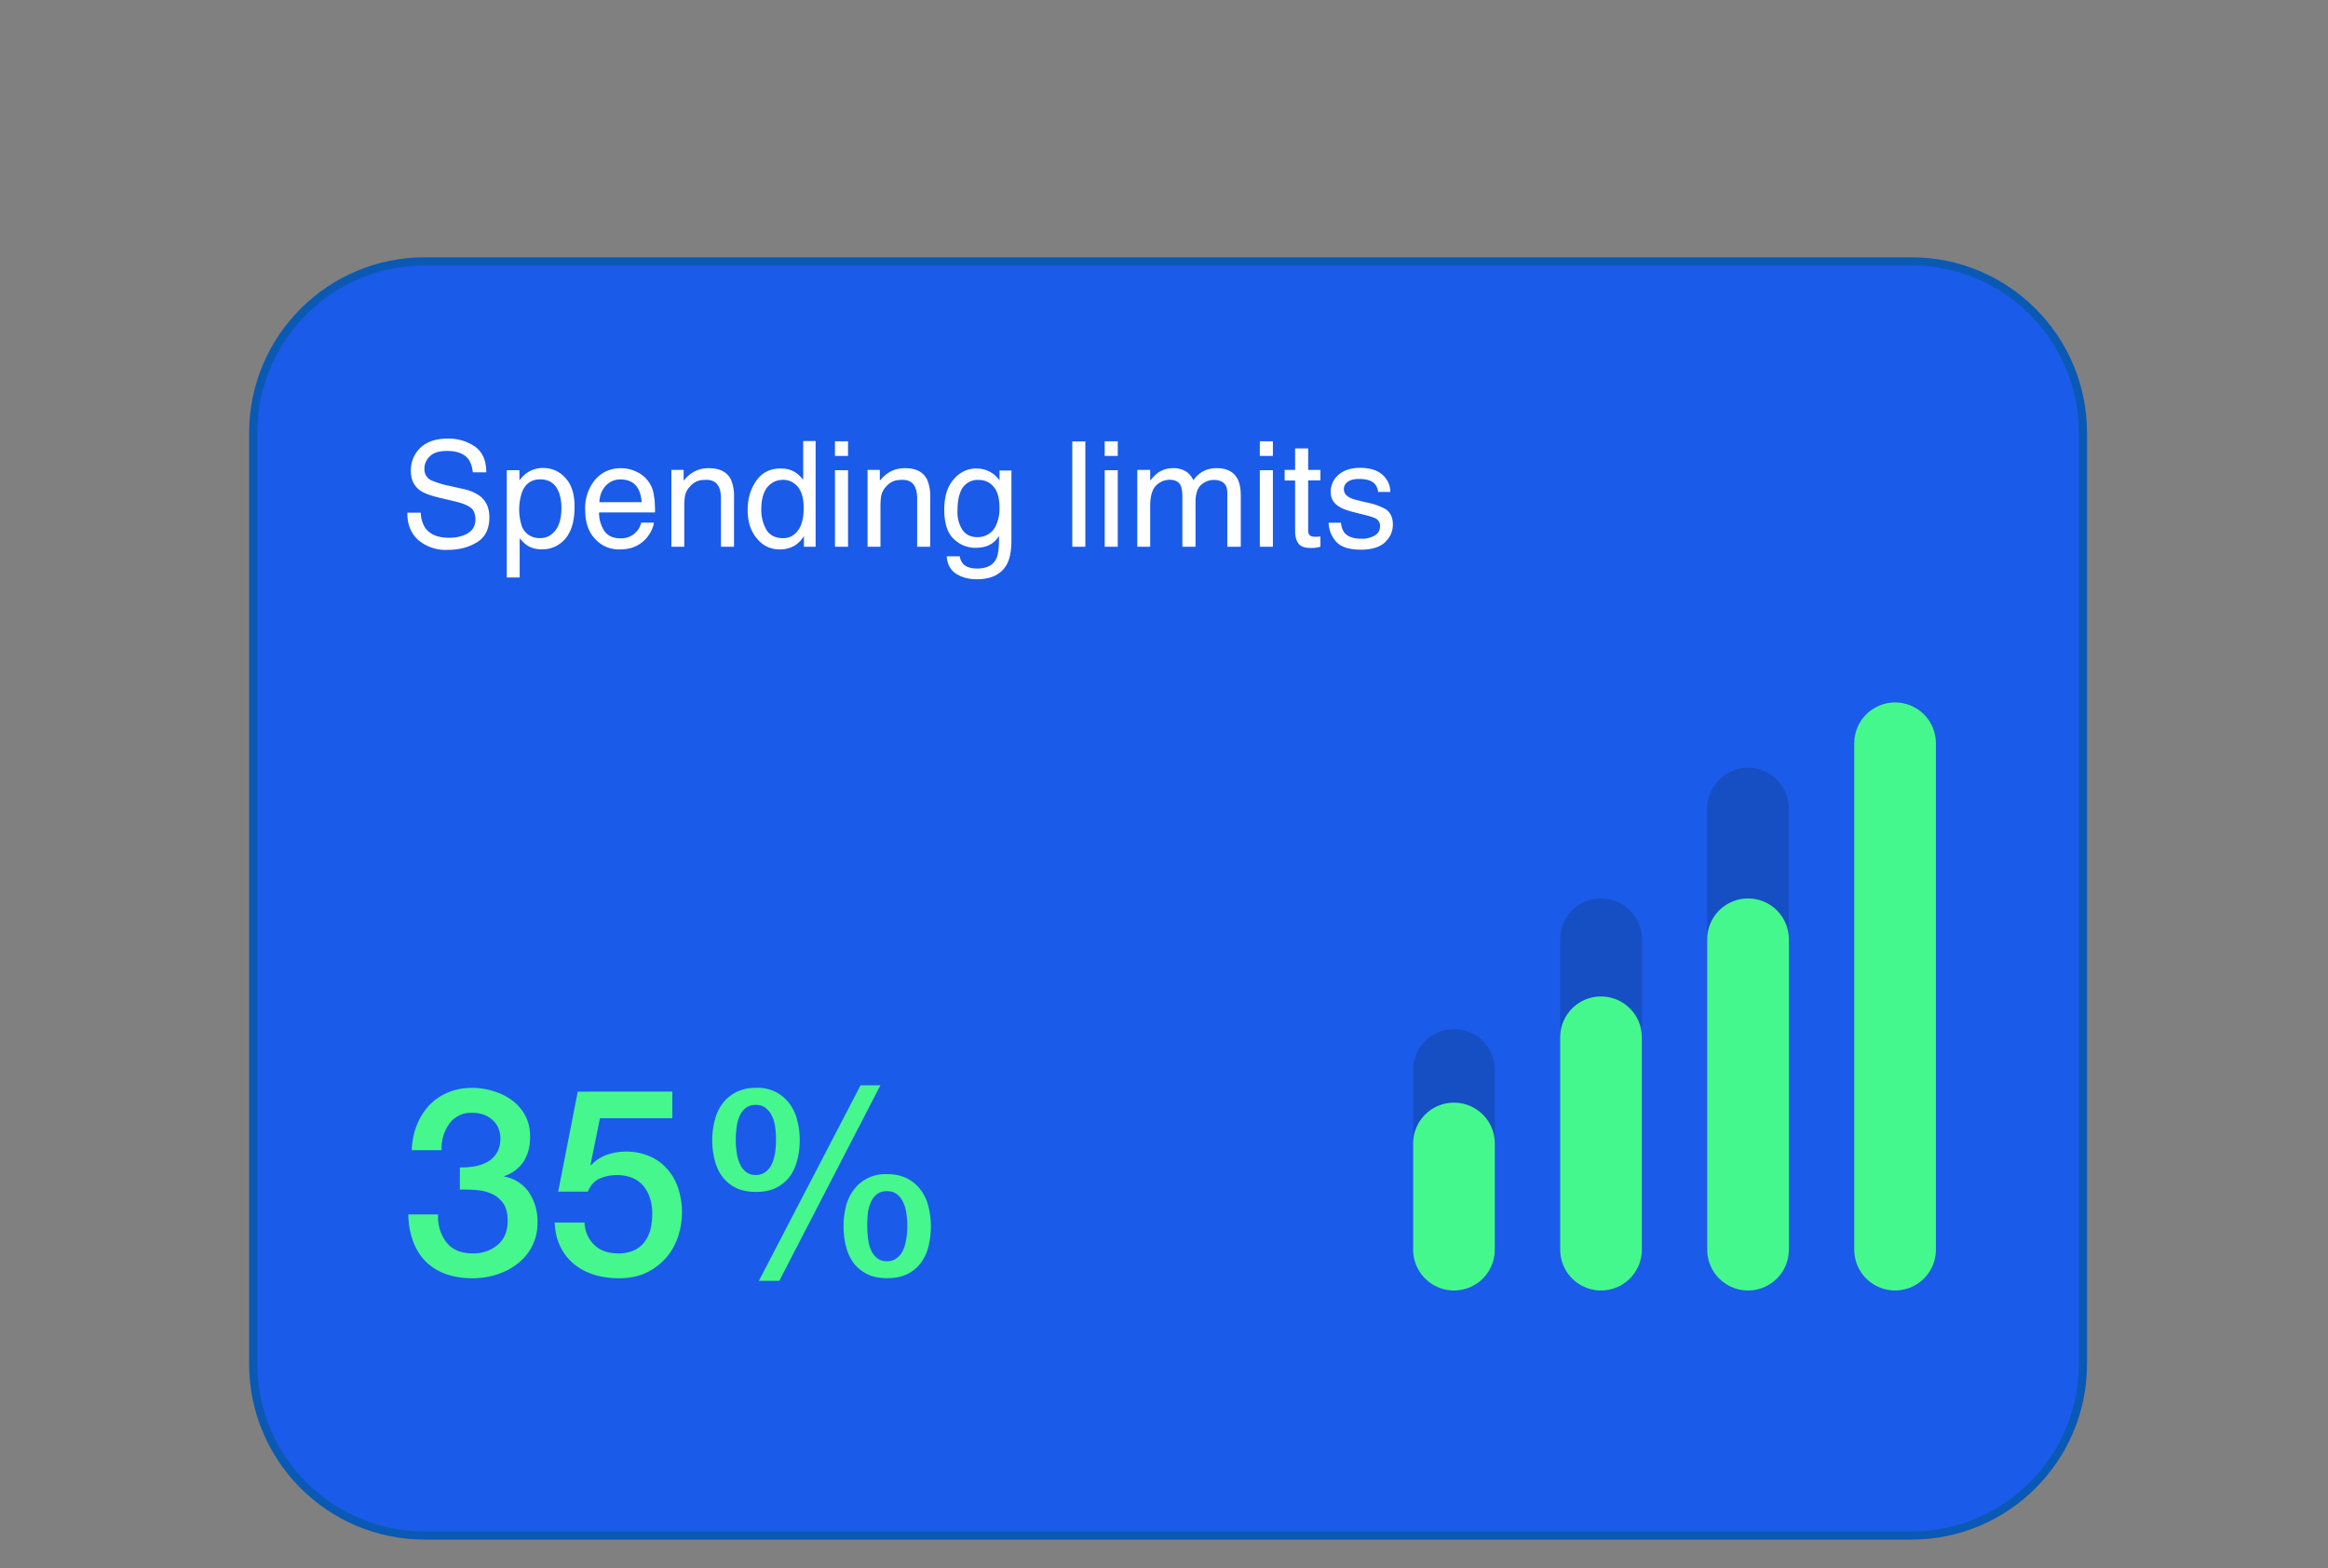
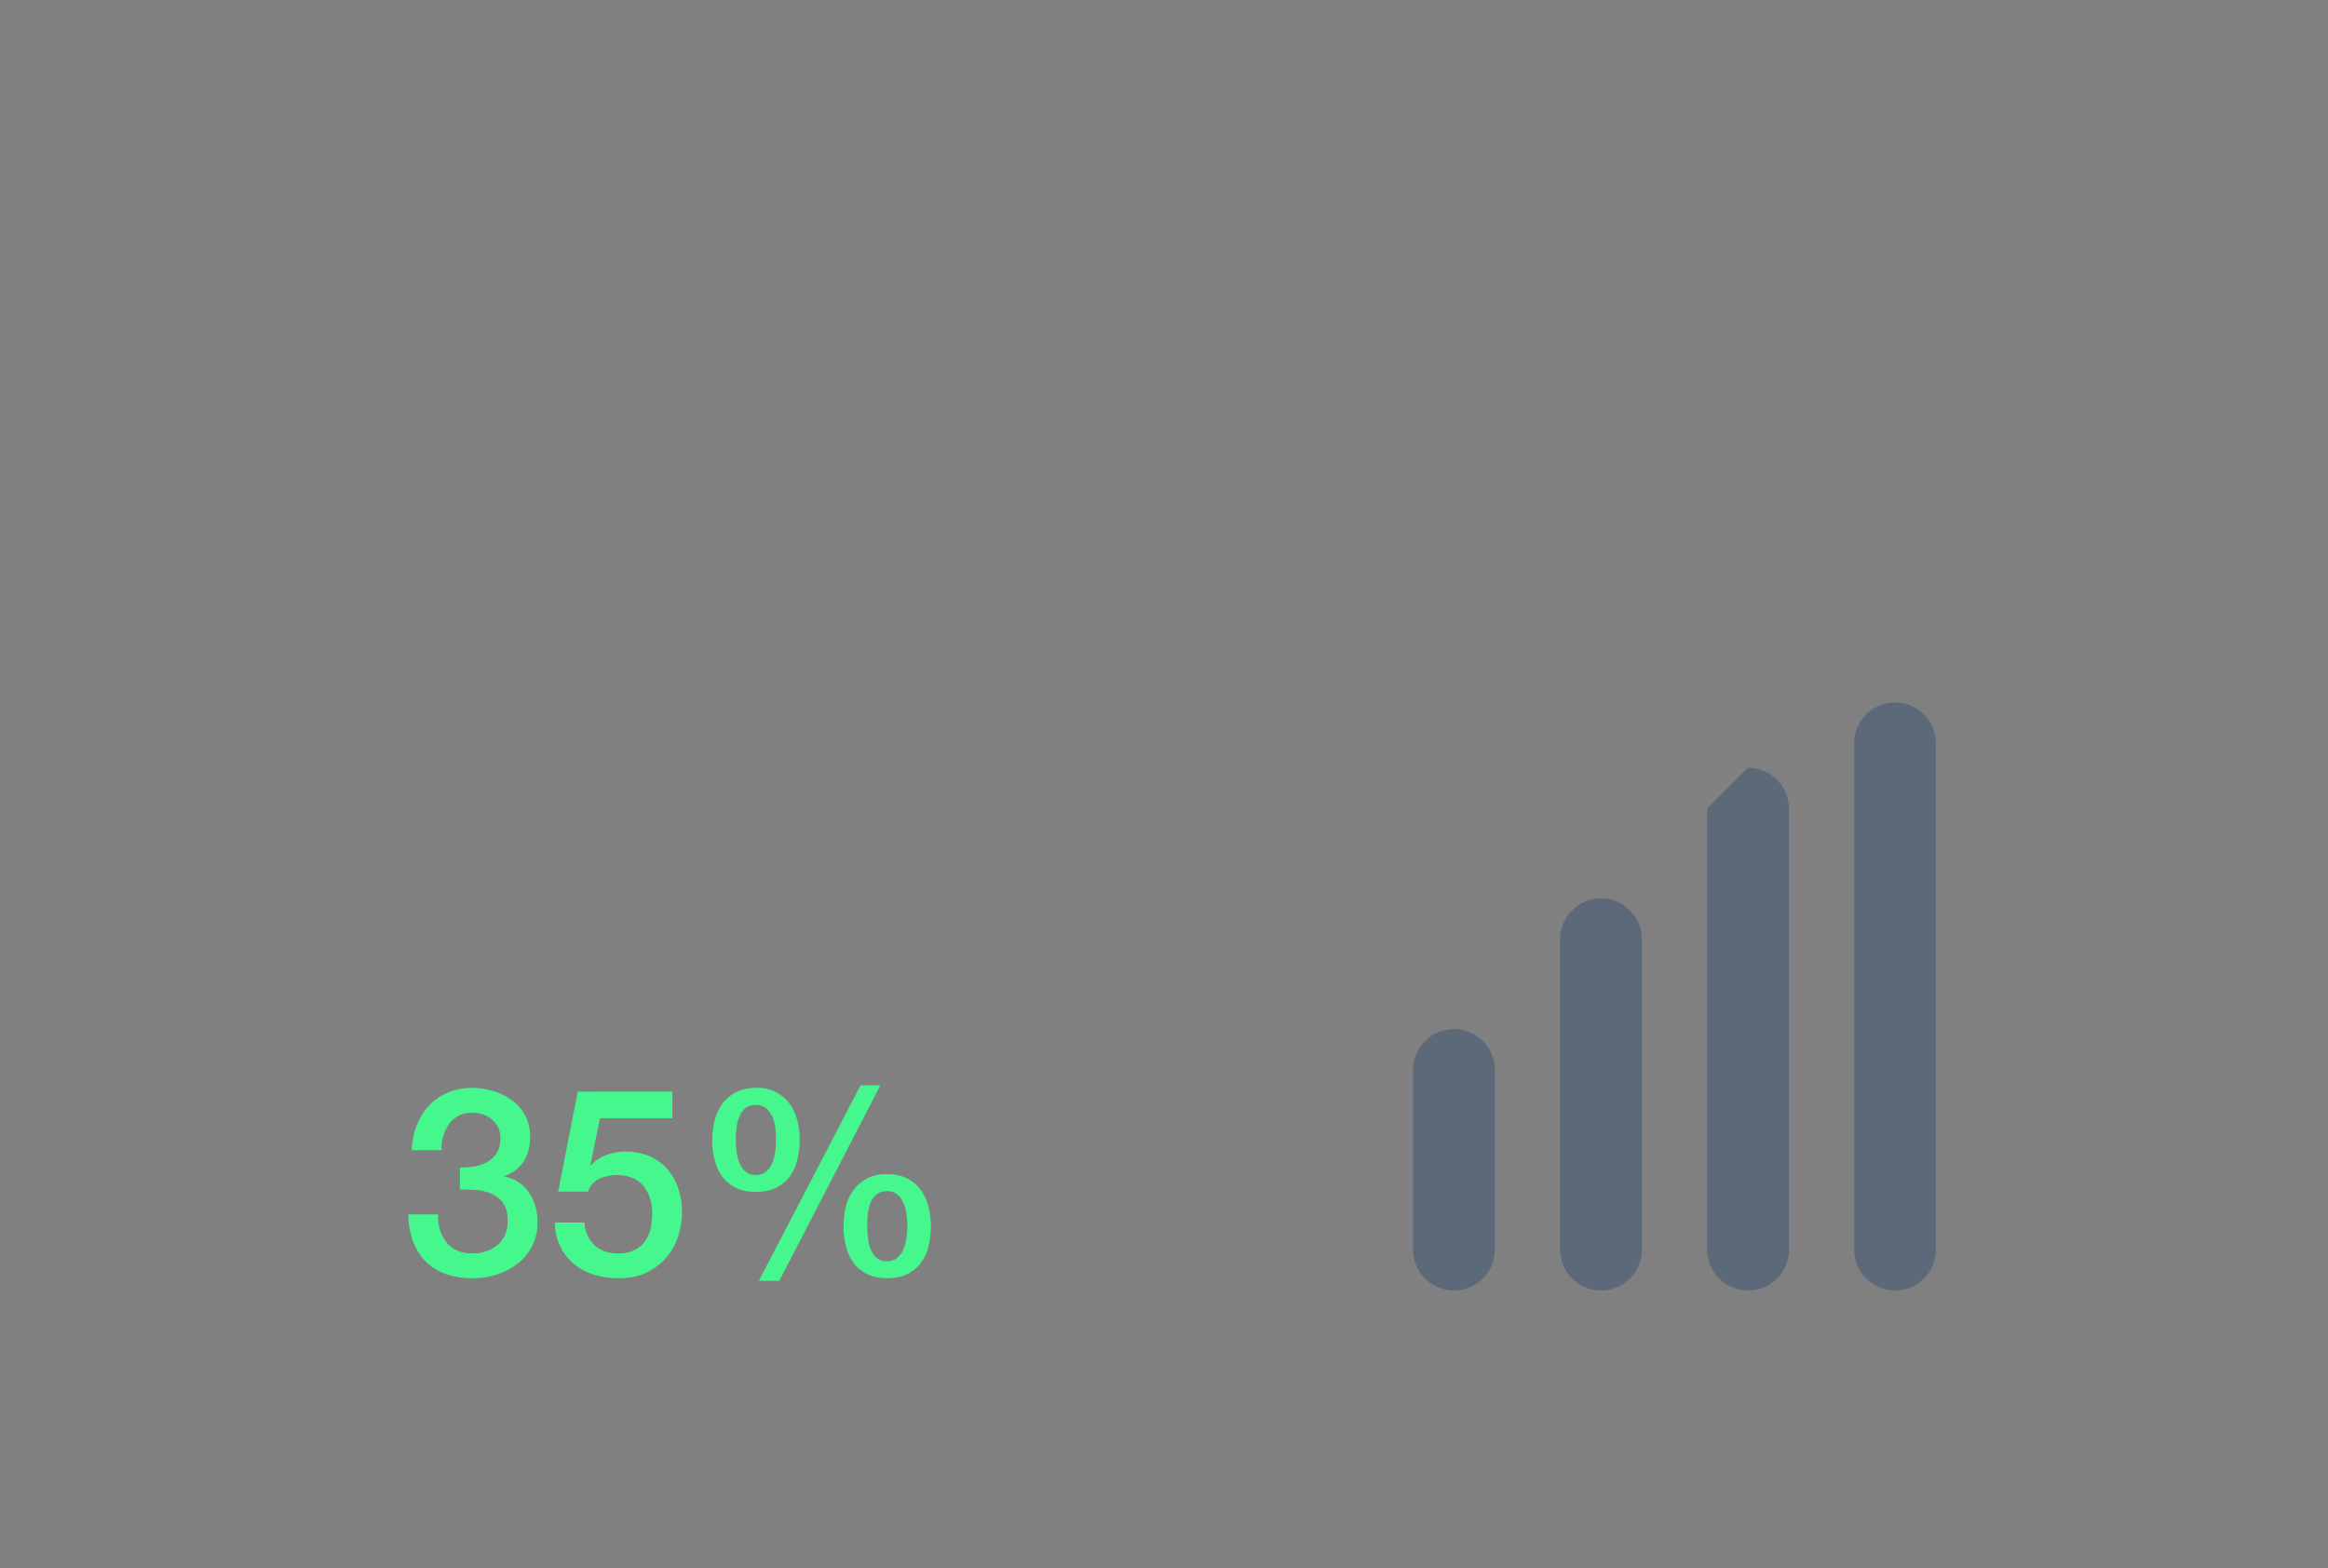
<svg xmlns="http://www.w3.org/2000/svg" fill="none" viewBox="0 0 285 192" id="svg_limits" width="100%" height="100%">
  <rect x="0" y="0" width="285" height="192" fill="#808080" stroke="none" />
  <g>
-     <path fill="#1B5BE9" d="M255 53v114c0 11.59-9.41 21-21 21H52c-11.59 0-21-9.41-21-21V53c0-11.59 9.41-21 21-21h182c11.59 0 21 9.41 21 21Z" />
-     <path stroke="#0A59B4" d="M255 53v114c0 11.59-9.41 21-21 21H52c-11.59 0-21-9.41-21-21V53c0-11.59 9.41-21 21-21h182c11.59 0 21 9.41 21 21Z" />
-     <path fill="#073469" d="M178 126a5.005 5.005 0 0 1 3.536 1.464A5.005 5.005 0 0 1 183 131v22a5.004 5.004 0 0 1-1.464 3.536 5.004 5.004 0 0 1-7.072 0A5.004 5.004 0 0 1 173 153v-22c0-1.326.527-2.598 1.464-3.536A5.004 5.004 0 0 1 178 126Zm18-16c1.326 0 2.598.527 3.536 1.464A5.004 5.004 0 0 1 201 115v38a5.004 5.004 0 0 1-1.464 3.536 5.004 5.004 0 0 1-7.072 0A5.004 5.004 0 0 1 191 153v-38c0-1.326.527-2.598 1.464-3.536A5.004 5.004 0 0 1 196 110Zm18-16a5.002 5.002 0 0 1 5 5v54a5.004 5.004 0 0 1-1.464 3.536 5.004 5.004 0 0 1-7.072 0A5.004 5.004 0 0 1 209 153V99a5.002 5.002 0 0 1 5-5Zm18-8a5.002 5.002 0 0 1 5 5v62a5.004 5.004 0 0 1-1.464 3.536 5.004 5.004 0 0 1-7.072 0A5.004 5.004 0 0 1 227 153V91a5.002 5.002 0 0 1 5-5Z" opacity=".3" />
-     <path stroke="#45F88D" stroke-linecap="round" stroke-width="10" d="M178 153v-13m18 13v-26m18 26v-38m18 38V91" />
+     <path fill="#073469" d="M178 126a5.005 5.005 0 0 1 3.536 1.464A5.005 5.005 0 0 1 183 131v22a5.004 5.004 0 0 1-1.464 3.536 5.004 5.004 0 0 1-7.072 0A5.004 5.004 0 0 1 173 153v-22c0-1.326.527-2.598 1.464-3.536A5.004 5.004 0 0 1 178 126Zm18-16c1.326 0 2.598.527 3.536 1.464A5.004 5.004 0 0 1 201 115v38a5.004 5.004 0 0 1-1.464 3.536 5.004 5.004 0 0 1-7.072 0A5.004 5.004 0 0 1 191 153v-38c0-1.326.527-2.598 1.464-3.536A5.004 5.004 0 0 1 196 110Zm18-16a5.002 5.002 0 0 1 5 5v54a5.004 5.004 0 0 1-1.464 3.536 5.004 5.004 0 0 1-7.072 0A5.004 5.004 0 0 1 209 153V99Zm18-8a5.002 5.002 0 0 1 5 5v62a5.004 5.004 0 0 1-1.464 3.536 5.004 5.004 0 0 1-7.072 0A5.004 5.004 0 0 1 227 153V91a5.002 5.002 0 0 1 5-5Z" opacity=".3" />
    <path fill="#45F78C" d="M56.3 145.65c.72-.02 1.43 0 2.12.06.7.07 1.32.23 1.88.5.55.27 1 .66 1.34 1.17.34.5.51 1.2.51 2.08 0 1.28-.41 2.26-1.23 2.96a4.601 4.601 0 0 1-3.06 1.04c-1.43 0-2.5-.46-3.21-1.36a5.06 5.06 0 0 1-1.01-3.41h-3.65c.004 1.09.19 2.171.55 3.2.34.96.83 1.78 1.48 2.46a6.59 6.59 0 0 0 2.44 1.59c.97.37 2.1.56 3.4.56 1.07 0 2.08-.16 3.04-.48a8.086 8.086 0 0 0 2.53-1.36 6.185 6.185 0 0 0 2.37-5.01 6.298 6.298 0 0 0-1.07-3.7 4.66 4.66 0 0 0-2.99-1.9v-.06a4.498 4.498 0 0 0 2.4-1.84c.51-.85.76-1.83.76-2.96 0-1-.2-1.85-.6-2.61a5.532 5.532 0 0 0-1.62-1.87 7.394 7.394 0 0 0-2.27-1.12 8.653 8.653 0 0 0-2.58-.4c-1.13 0-2.14.2-3.04.59-.89.38-1.66.92-2.29 1.6a7.558 7.558 0 0 0-1.48 2.4 9.033 9.033 0 0 0-.61 3.04h3.65a5.231 5.231 0 0 1 .88-3.15 3.298 3.298 0 0 1 2.83-1.43c1.02 0 1.86.29 2.51.87.65.57.98 1.34.98 2.3 0 .68-.15 1.26-.44 1.73-.28.47-.66.84-1.13 1.1-.47.27-1 .46-1.6.56-.6.1-1.2.15-1.79.13v2.72Zm12.03.25h3.64c.3-.78.8-1.32 1.46-1.61a5.383 5.383 0 0 1 4.06-.05c.55.26 1 .6 1.33 1.03.34.42.6.92.77 1.48.17.57.26 1.16.26 1.78 0 .68-.07 1.32-.2 1.92-.15.6-.39 1.12-.72 1.57-.33.45-.76.8-1.29 1.05-.54.26-1.19.39-1.95.39-1.2 0-2.16-.33-2.88-.98a4.02 4.02 0 0 1-1.25-2.8h-3.65c.04 1.13.27 2.12.7 2.96.4.84.96 1.55 1.67 2.13.7.58 1.52 1 2.45 1.3.92.28 1.93.43 3.02.43 1.37 0 2.54-.25 3.52-.75a7.632 7.632 0 0 0 2.42-1.92 7.652 7.652 0 0 0 1.37-2.6 9.42 9.42 0 0 0-.03-5.74 6.736 6.736 0 0 0-1.36-2.38 5.979 5.979 0 0 0-2.2-1.57 7.35 7.35 0 0 0-5.24-.13c-.76.29-1.38.7-1.87 1.26l-.07-.06 1.16-5.7h8.86v-3.26H70.73l-2.4 12.26v-.01Zm24.571 10.92h2.5l12.38-23.94h-2.43l-12.45 23.94Zm18.18-.83c.68-.35 1.23-.8 1.66-1.38a5.604 5.604 0 0 0 .93-2.02c.394-1.614.387-3.3-.02-4.91a5.6 5.6 0 0 0-.96-2.03 4.858 4.858 0 0 0-1.66-1.38 5.294 5.294 0 0 0-2.42-.51 4.793 4.793 0 0 0-4.08 1.89 5.616 5.616 0 0 0-.96 2.03c-.2.78-.3 1.6-.3 2.45 0 .87.1 1.7.3 2.46.18.77.5 1.44.91 2.02.43.58 1 1.03 1.67 1.38.68.34 1.5.5 2.46.5s1.78-.16 2.47-.5Zm-4.84-7.43c.058-.472.182-.933.37-1.37.18-.41.43-.73.75-.98s.73-.37 1.22-.37c.5 0 .9.12 1.22.37.32.25.57.57.76.98.2.4.33.86.4 1.37a10.183 10.183 0 0 1-.03 3.25c-.09.52-.24.98-.43 1.36-.19.38-.45.69-.77.9-.32.24-.7.35-1.15.35-.45 0-.83-.11-1.14-.34a2.426 2.426 0 0 1-.75-.91 4.65 4.65 0 0 1-.4-1.36 13.54 13.54 0 0 1-.04-3.25h-.01Zm-11.23-3.13c.68-.35 1.24-.8 1.67-1.38.42-.58.73-1.25.92-2.02a9.85 9.85 0 0 0-.01-4.91 5.604 5.604 0 0 0-.96-2.03 4.798 4.798 0 0 0-4.08-1.9 5.3 5.3 0 0 0-2.42.52c-.67.35-1.22.8-1.66 1.38a5.606 5.606 0 0 0-.96 2.03 9.85 9.85 0 0 0-.02 4.9c.2.78.5 1.45.93 2.03.43.58.98 1.03 1.66 1.38.7.34 1.51.5 2.47.5.96 0 1.78-.16 2.46-.5Zm-4.83-7.43c.06-.51.2-.97.37-1.37.18-.41.43-.73.75-.98s.73-.37 1.22-.37c.5 0 .9.12 1.21.37.32.25.58.57.77.98.2.4.33.86.4 1.37a11.602 11.602 0 0 1-.03 3.25c-.1.52-.24.98-.43 1.36-.2.38-.45.69-.77.9-.32.24-.7.35-1.15.35-.45 0-.83-.11-1.14-.34a2.424 2.424 0 0 1-.75-.91 4.956 4.956 0 0 1-.42-1.36 11.022 11.022 0 0 1-.03-3.25Z" />
-     <path fill="#fff" d="M49.87 62.77c-.02 1.4.42 2.5 1.3 3.32a5.21 5.21 0 0 0 3.68 1.23c1.34 0 2.52-.3 3.54-.93 1.01-.6 1.52-1.63 1.52-3.06 0-1.15-.4-2.03-1.2-2.63a5.152 5.152 0 0 0-1.95-.82l-1.76-.4c-.78-.153-1.54-.387-2.27-.7a1.5 1.5 0 0 1-.77-1.4c0-.58.22-1.08.65-1.5.43-.45 1.14-.67 2.13-.67 1.23 0 2.1.34 2.61 1.02.27.37.45.9.54 1.6h1.64c0-1.45-.46-2.49-1.38-3.15a5.68 5.68 0 0 0-3.36-.98c-1.43 0-2.54.38-3.32 1.12a3.779 3.779 0 0 0-1.17 2.86c0 1.07.4 1.87 1.19 2.41.46.31 1.25.6 2.35.86l1.7.4c.92.21 1.59.46 2.02.76.43.3.64.8.64 1.5 0 .94-.5 1.6-1.5 1.95-.52.2-1.1.28-1.73.28-1.41 0-2.4-.43-2.96-1.28a3.68 3.68 0 0 1-.5-1.79h-1.64Zm12.17 7.93h1.58v-4.8c.35.41.66.71.95.9.48.3 1.08.46 1.79.46.9 0 1.7-.28 2.38-.84 1.07-.88 1.6-2.34 1.6-4.39 0-1.52-.36-2.69-1.11-3.5a3.549 3.549 0 0 0-2.72-1.23 3.4 3.4 0 0 0-1.9.53 3.697 3.697 0 0 0-1.02 1v-1.26h-1.55V70.7Zm4.1-4.82a2.27 2.27 0 0 1-2.26-1.46 6.7 6.7 0 0 1 0-4.09c.4-1.1 1.16-1.64 2.26-1.64 1.1 0 1.85.52 2.26 1.55.22.54.33 1.2.33 1.94 0 1.23-.25 2.15-.74 2.77-.5.62-1.1.93-1.85.93Zm7.24-4.4c.03-.8.28-1.47.77-2a2.38 2.38 0 0 1 1.8-.78c1.02 0 1.74.38 2.17 1.14.23.41.38.96.44 1.64h-5.18Zm2.68-4.16c-1.31 0-2.38.47-3.2 1.41a5.42 5.42 0 0 0-1.22 3.68c0 1.54.4 2.73 1.22 3.58a3.9 3.9 0 0 0 2.96 1.28c.48 0 .9-.04 1.28-.14a3.93 3.93 0 0 0 2.55-1.99c.23-.42.36-.8.4-1.15H78.5a2.49 2.49 0 0 1-2.54 1.92c-.88 0-1.53-.29-1.95-.87a4.02 4.02 0 0 1-.67-2.3h6.85c0-.95-.05-1.64-.14-2.07A3.62 3.62 0 0 0 78 57.8a4.2 4.2 0 0 0-1.94-.47v-.01Zm6.13 9.62h1.58v-4.93c0-.62.04-1.09.12-1.42.08-.33.25-.65.52-.96.32-.39.7-.65 1.14-.78.24-.07.55-.1.92-.1.74 0 1.25.28 1.53.87.17.35.26.81.26 1.4v5.92h1.6V60.9a5.102 5.102 0 0 0-.38-2.19c-.47-.93-1.37-1.39-2.71-1.39-.61 0-1.16.12-1.66.36s-.97.63-1.42 1.18v-1.33h-1.5v9.41Zm13.38-9.58c-1.3 0-2.29.5-2.99 1.51-.7 1-1.05 2.2-1.05 3.56 0 1.47.38 2.64 1.15 3.52a3.48 3.48 0 0 0 2.71 1.32 3.7 3.7 0 0 0 1.73-.38c.5-.26.94-.68 1.3-1.26v1.31h1.43V54h-1.52v4.75a4.17 4.17 0 0 0-.96-.92 3.25 3.25 0 0 0-1.8-.46v-.01Zm-2.37 4.98c0-1.18.25-2.08.74-2.69.5-.6 1.14-.9 1.93-.9.71 0 1.31.28 1.8.85.48.57.72 1.45.72 2.64 0 1.18-.24 2.08-.7 2.71-.48.63-1.07.94-1.8.94-.94 0-1.62-.33-2.05-1a4.79 4.79 0 0 1-.64-2.55Zm9.009-6.52h1.61v-1.79h-1.6v1.8l-.01-.01Zm0 11.12h1.61v-9.37h-1.6v9.37h-.01Zm4 0h1.58v-4.93c0-.62.04-1.09.12-1.42.08-.33.25-.65.52-.96.32-.39.7-.65 1.14-.78.24-.07.55-.1.92-.1.74 0 1.25.28 1.53.87.17.35.26.81.26 1.4v5.92h1.6V60.9a5.1 5.1 0 0 0-.38-2.19c-.47-.93-1.37-1.39-2.7-1.39-.62 0-1.17.12-1.67.36s-.97.63-1.42 1.18v-1.33h-1.5v9.41Zm16.151-4.74a4.91 4.91 0 0 1-.38 2.02 2.422 2.422 0 0 1-2.39 1.54c-.72 0-1.3-.27-1.73-.83a3.934 3.934 0 0 1-.64-2.42c0-.9.11-1.63.33-2.19a2.239 2.239 0 0 1 2.27-1.56c.74 0 1.35.28 1.83.84.48.56.71 1.43.71 2.6Zm-2.83-4.84c-1.09 0-2.02.44-2.78 1.33-.77.88-1.15 2.11-1.15 3.7 0 1.66.38 2.85 1.14 3.58a3.77 3.77 0 0 0 2.67 1.1c.72 0 1.31-.13 1.75-.37.45-.23.83-.59 1.14-1.07.02 1.3-.08 2.2-.3 2.7-.38.85-1.17 1.28-2.37 1.28-.76 0-1.33-.18-1.68-.53a1.692 1.692 0 0 1-.45-.97h-1.6c.07.96.45 1.68 1.14 2.13.7.45 1.54.68 2.55.68 1.82 0 3.05-.64 3.71-1.9.35-.7.52-1.65.52-2.85v-8.56h-1.46v1.2a3.352 3.352 0 0 0-2.83-1.44v-.01Zm11.75 9.58h1.59v-12.9h-1.6v12.9h.01Zm3.96-11.12h1.6v-1.79h-1.6v1.8-.01Zm0 11.12h1.6v-9.37h-1.6v9.37Zm3.99 0h1.58v-4.99c0-1.2.25-2.05.74-2.52a2.32 2.32 0 0 1 1.63-.69c.65 0 1.1.22 1.34.66.15.3.23.76.23 1.4v6.14h1.61v-5.48c0-.97.22-1.66.67-2.08a2.301 2.301 0 0 1 1.6-.62c.46 0 .84.11 1.15.35.31.23.47.66.47 1.3v6.53h1.65v-6.27c0-.83-.13-1.49-.37-1.98-.46-.92-1.32-1.37-2.59-1.37-.59 0-1.12.12-1.6.36-.47.24-.89.62-1.24 1.12a2.814 2.814 0 0 0-.7-.93 2.798 2.798 0 0 0-1.8-.55c-.67 0-1.26.18-1.79.53-.3.21-.64.55-1 1.01v-1.33h-1.58v9.41Zm15-11.12h1.6v-1.79h-1.6v1.8-.01Zm0 11.12h1.6v-9.37h-1.6v9.37Zm4.32-9.41h-1.28v1.3h1.28v6.22c0 .6.13 1.1.39 1.47.27.38.77.57 1.5.57.23 0 .45 0 .64-.03.2-.03.39-.07.57-.12v-1.26a1.903 1.903 0 0 1-.31.03l-.25.01c-.28 0-.5-.03-.61-.1-.22-.1-.33-.33-.33-.66v-6.14h1.5v-1.29h-1.5V54.9h-1.6v2.63Zm4.1 6.47c.04.92.36 1.71.95 2.35.59.63 1.59.95 3 .95 1.33 0 2.3-.3 2.95-.9.65-.62.97-1.35.97-2.19 0-.86-.31-1.5-.93-1.9a8.031 8.031 0 0 0-2.33-.8l-1.06-.26a3.96 3.96 0 0 1-1.06-.38c-.41-.25-.62-.57-.62-.98 0-.38.16-.68.48-.9.3-.23.77-.35 1.38-.35.92 0 1.57.21 1.94.62.23.3.36.62.39.97h1.49a2.668 2.668 0 0 0-.58-1.7c-.63-.83-1.67-1.25-3.11-1.25-1.1 0-1.97.28-2.62.83a2.71 2.71 0 0 0-.98 2.16c0 .76.35 1.35 1.04 1.77.39.25.99.47 1.8.67l1.28.32c.68.17 1.15.32 1.38.45a.994.994 0 0 1 .54.92c0 .53-.23.93-.68 1.18a3.099 3.099 0 0 1-1.58.38c-1 0-1.71-.25-2.12-.76a2.312 2.312 0 0 1-.4-1.2h-1.52Z" />
  </g>
</svg>